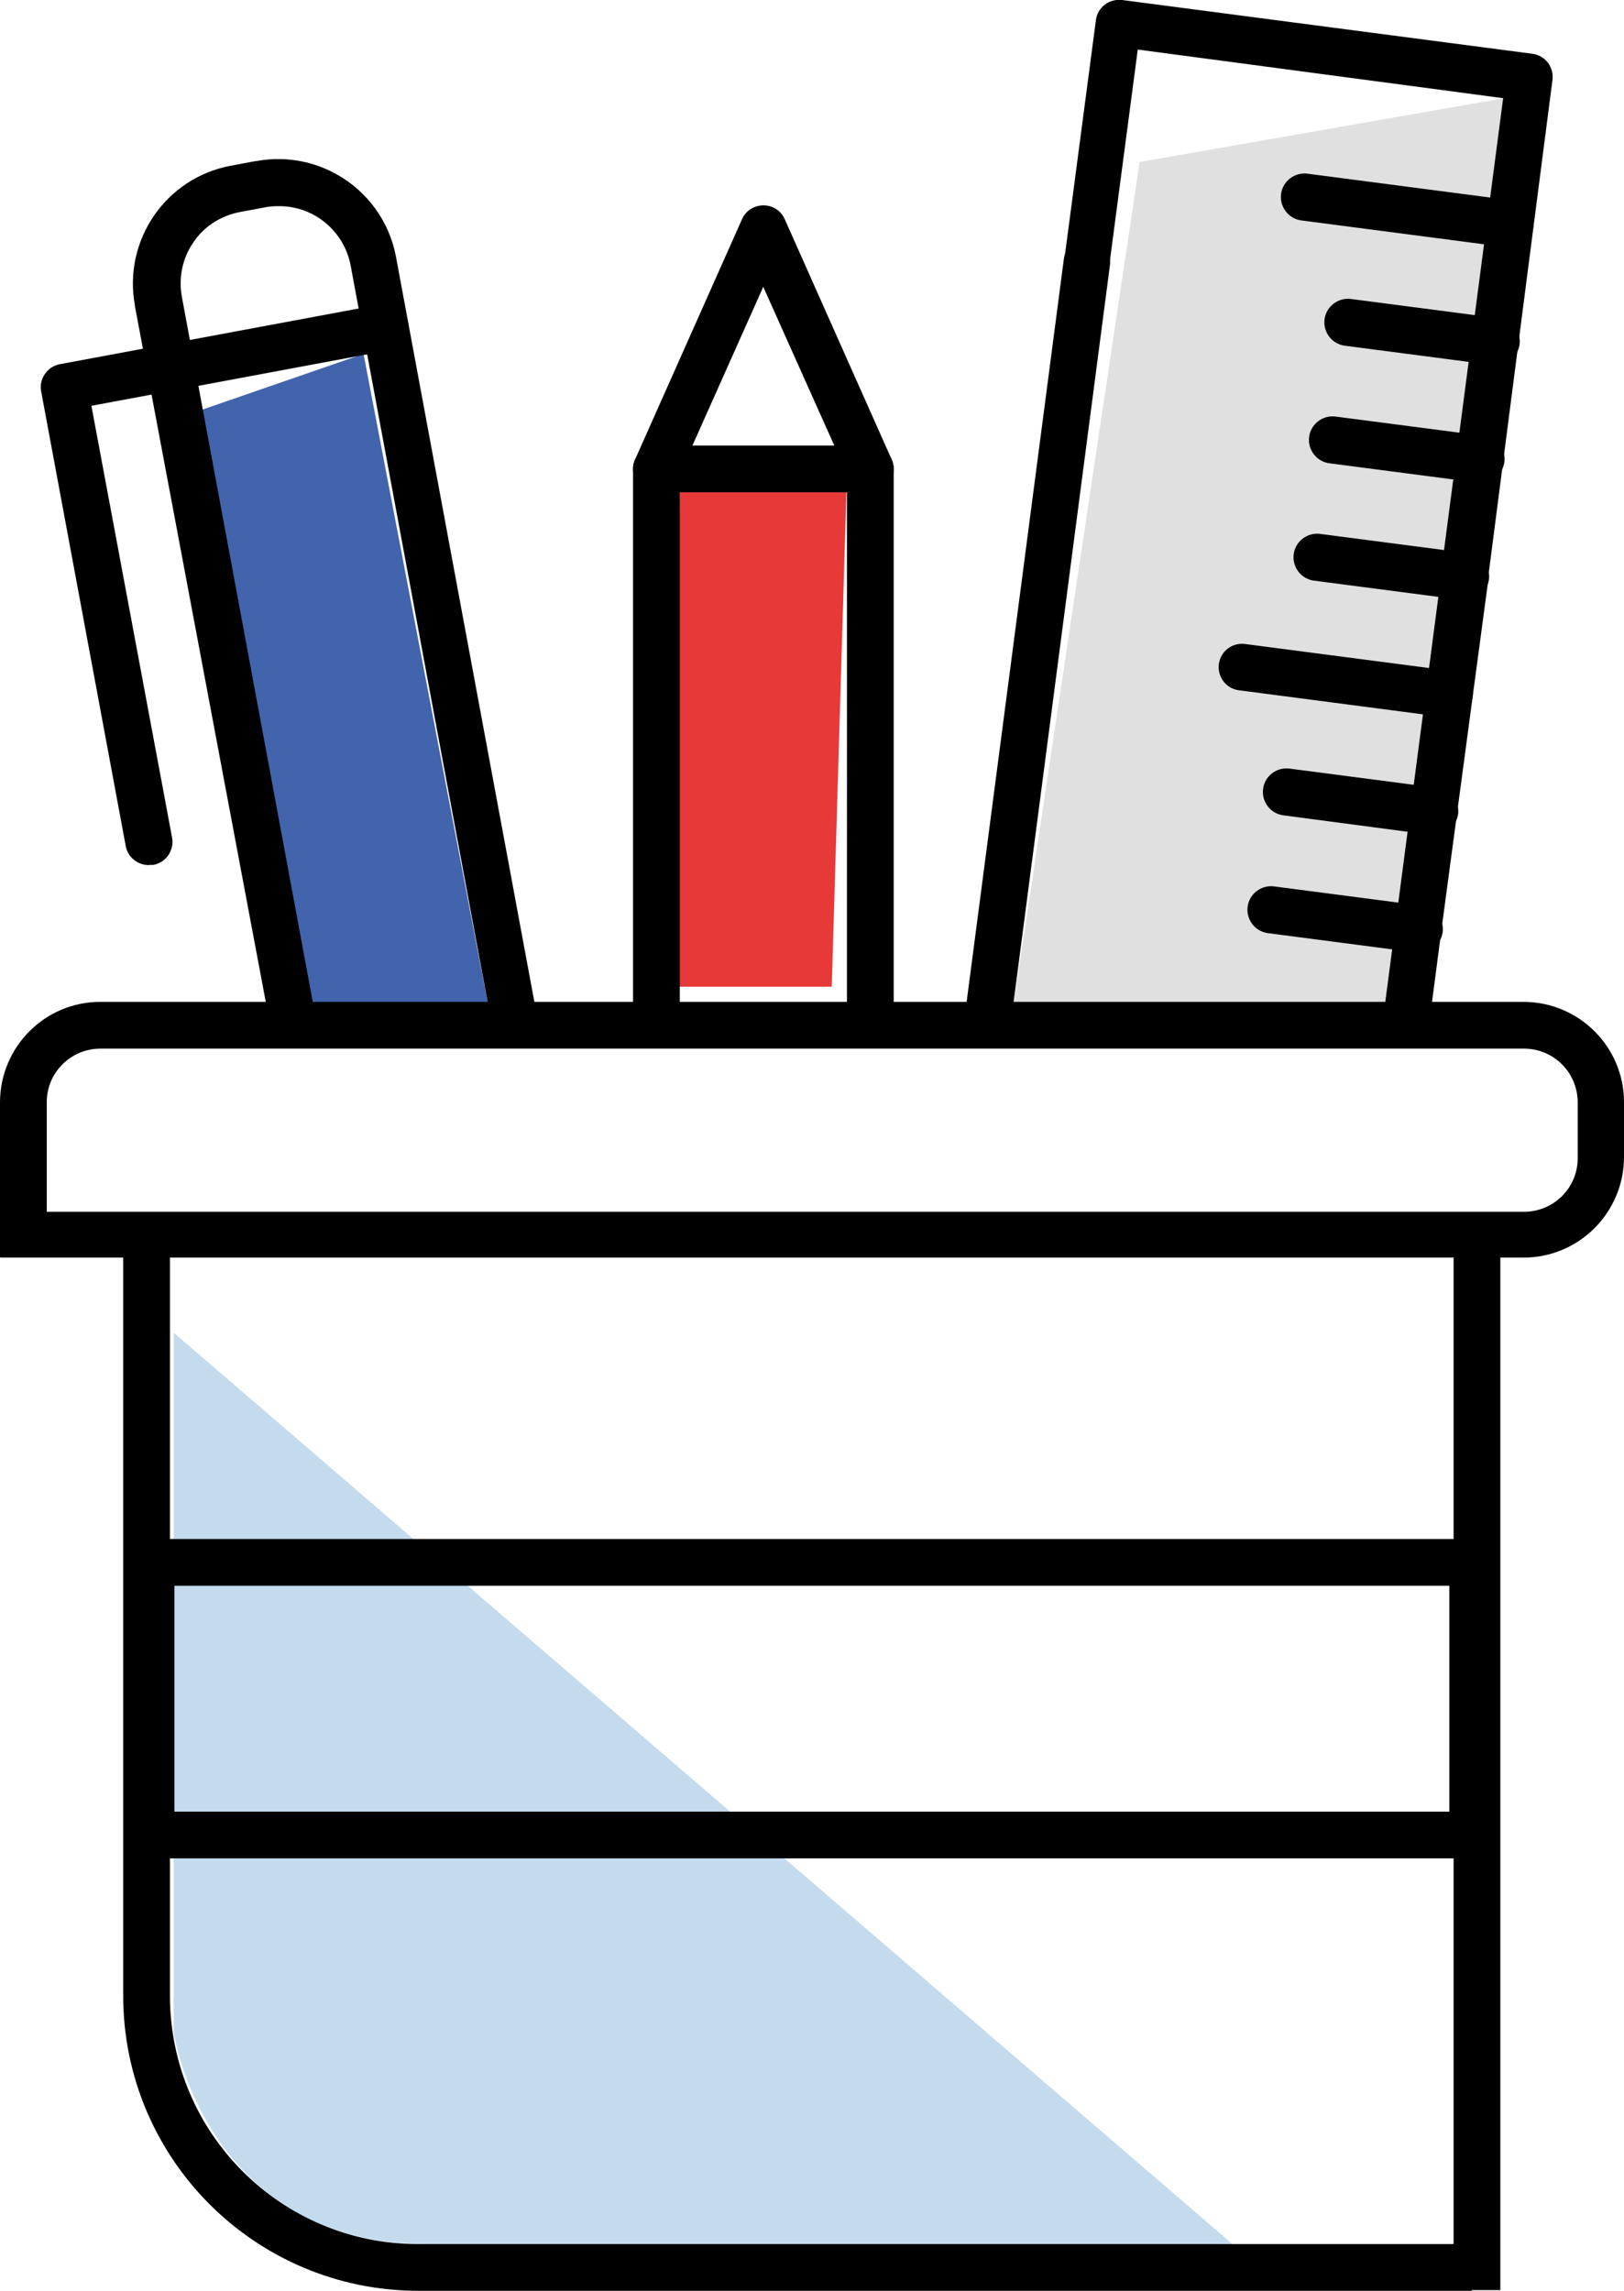
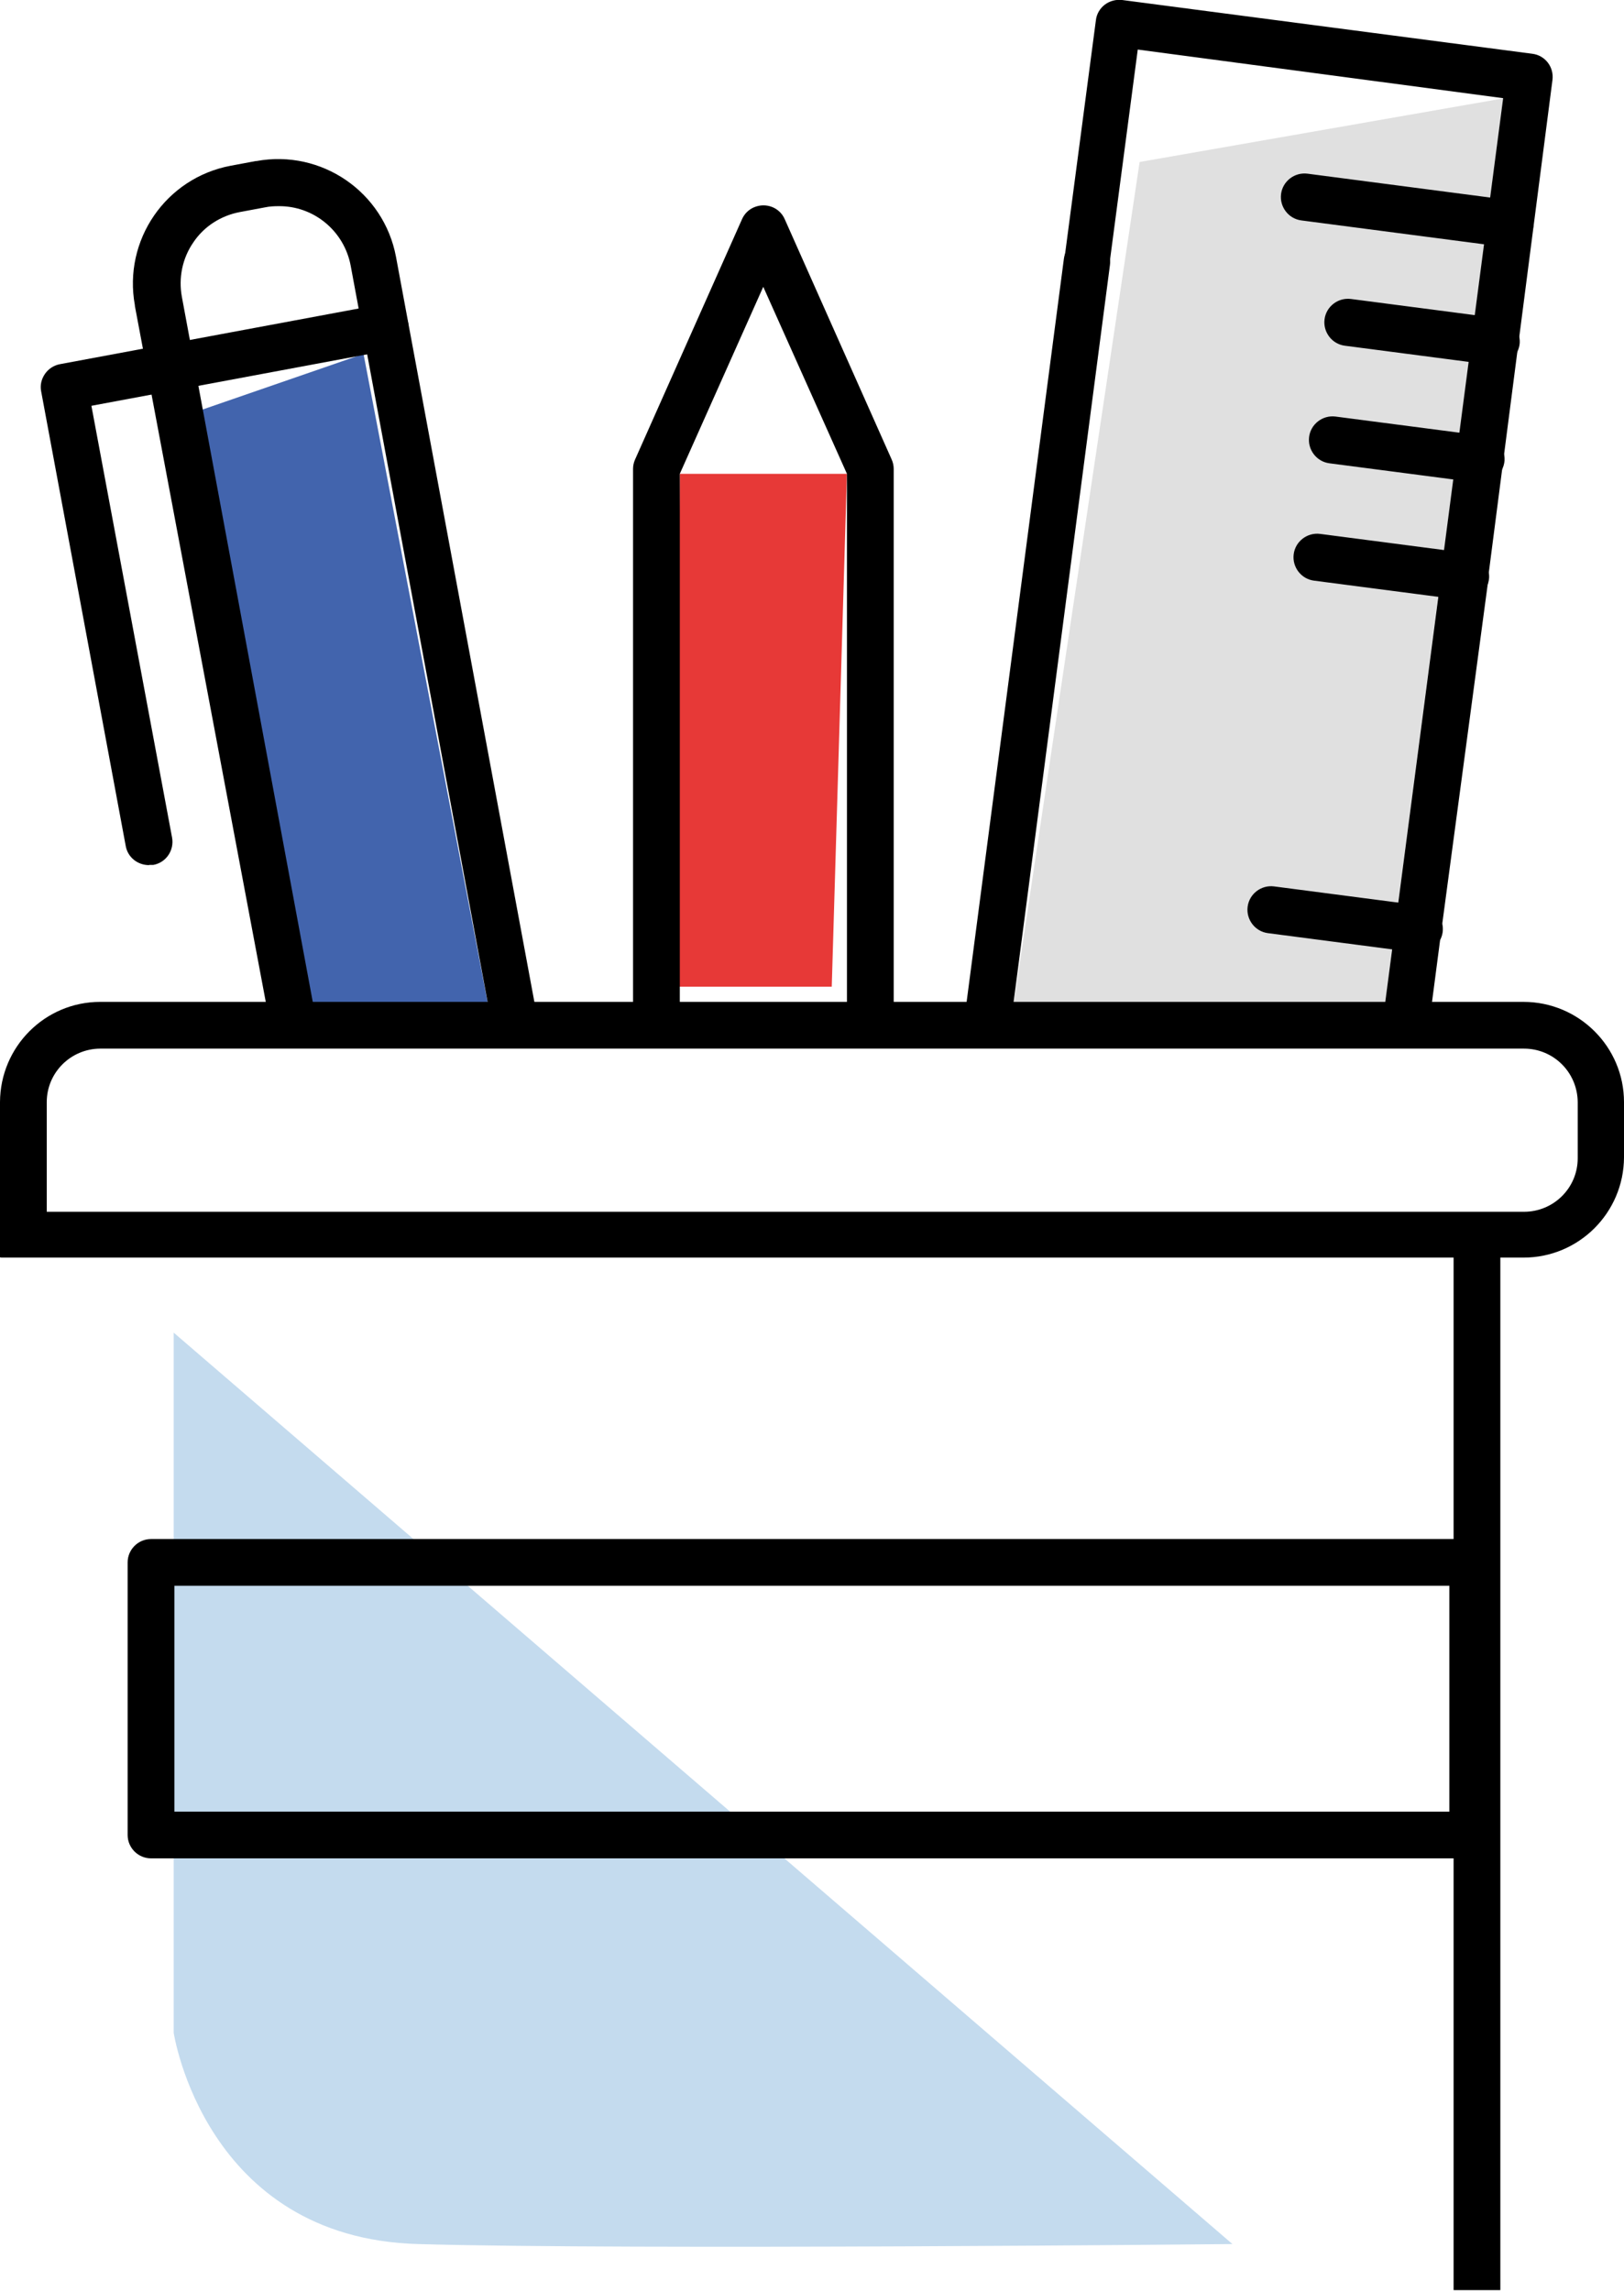
<svg xmlns="http://www.w3.org/2000/svg" id="Layer_1" viewBox="0 0 69.47 98">
  <defs>
    <style>.cls-1,.cls-2,.cls-3,.cls-4,.cls-5{stroke-width:0px;}.cls-2{fill:#e0e0e0;}.cls-3{fill:#e73937;}.cls-4{fill:#4264ad;}.cls-5{fill:#c4dbee;}</style>
  </defs>
  <polygon class="cls-4" points="7.97 17.76 15.55 15.14 21 43.62 13.52 43.62 7.97 17.76" />
  <polygon class="cls-3" points="29.08 20.27 36.23 20.27 35.58 42.21 28.9 42.21 29.08 20.27" />
  <path class="cls-5" d="m7.43,57.01v29.95s1.32,8.78,10.45,9.04,34.84,0,34.84,0L7.43,57.01Z" />
  <polygon class="cls-2" points="48.75 6.93 64.3 4.21 59.16 43.62 43.26 43.62 48.75 6.93" />
  <path class="cls-1" d="m46.19,13.29c.55.07,1.05-.31,1.12-.86l1.36-10.31,15.63,2.08-2.64,20.18s0,.09,0,.14l-2.5,19.09h2l.49-3.75,2-14.94s0-.09,0-.14l2.76-21.36c.07-.55-.31-1.05-.86-1.12L48,0c-.26-.03-.53.04-.74.2-.21.16-.35.4-.38.66l-1.49,11.3c-.08.53.27,1.03.8,1.13Z" />
  <path class="cls-1" d="m43.26,43.62l4.22-32.28c.08-.55-.3-1.05-.85-1.13,0,0,0,0,0,0-.55-.07-1.05.31-1.12.86l-4.26,32.55h2.02Z" />
  <path class="cls-1" d="m64.6,10.58h-.13l-8.8-1.15c-.55-.07-.94-.58-.87-1.13.07-.55.58-.94,1.13-.87l8.8,1.15c.55.07.93.57.86,1.12-.06.5-.49.88-.99.88Z" />
-   <path class="cls-1" d="m62,30.69h-.13l-8.87-1.16c-.55-.07-.93-.57-.86-1.12.07-.55.57-.93,1.12-.86l8.8,1.15c.55.04.97.51.94,1.06-.04.55-.51.97-1.07.94h.07Z" />
  <path class="cls-1" d="m63.94,15.61h-.13l-6.28-.82c-.55-.07-.94-.58-.87-1.13.07-.55.58-.94,1.13-.87l6.28.82c.55.04.97.51.94,1.06-.04.55-.51.97-1.07.94Z" />
  <path class="cls-1" d="m63.29,20.64h-.13l-6.29-.82c-.55-.07-.94-.58-.87-1.13.07-.55.58-.94,1.13-.87l6.29.82c.55.04.97.51.94,1.06-.04.55-.51.97-1.07.94h0Z" />
  <path class="cls-1" d="m62.63,25.66h-.13l-6.29-.82c-.55-.07-.94-.58-.87-1.13.07-.55.58-.94,1.13-.87l6.29.82c.55.04.97.51.94,1.06-.04.55-.51.97-1.07.94Z" />
-   <path class="cls-1" d="m61.31,35.71h-.13l-6.28-.83c-.55-.07-.94-.58-.87-1.13.07-.55.58-.94,1.13-.87l6.28.82c.55.04.97.51.94,1.06-.04.55-.51.97-1.07.94h0Z" />
  <path class="cls-1" d="m60.66,40.74h-.14l-6.28-.82c-.55-.07-.94-.58-.87-1.13.07-.55.58-.94,1.13-.87l6.28.82c.55.03.97.51.94,1.06-.03.55-.51.97-1.06.94Z" />
  <path class="cls-1" d="m11.52,43.62h2L7.78,12.7c-.15-.81.02-1.65.49-2.33.46-.69,1.19-1.15,2-1.3l1.07-.2c.19-.04.38-.05.57-.05,1.51-.02,2.81,1.06,3.09,2.54l6,32.26h2l-6.06-32.63c-.52-2.78-3.19-4.61-5.97-4.1,0,0-.02,0-.03,0l-1.07.2c-2.78.52-4.61,3.19-4.1,5.97,0,0,0,.02,0,.03l5.74,30.52Z" />
  <path class="cls-1" d="m6.38,37.01c-.49,0-.91-.33-1-.81L1.76,16.74c-.05-.26.01-.52.16-.74.15-.22.38-.37.64-.42l13.74-2.56c.54-.1,1.05.25,1.16.79.1.54-.25,1.07-.8,1.17,0,0,0,0,0,0l-12.75,2.38,3.45,18.47c.1.54-.25,1.07-.8,1.17,0,0,0,0,0,0h-.18Z" />
  <path class="cls-1" d="m29.08,43.62v-23.35l3.57-8,3.58,8v23.35h2v-23.56c0-.14-.03-.28-.09-.41l-4.57-10.27c-.22-.51-.81-.73-1.32-.51-.23.1-.41.28-.51.51l-4.57,10.27c-.06.13-.09.27-.09.41v23.56h2Z" />
-   <path class="cls-1" d="m37.23,21.06h-9.15c-.55,0-1-.45-1-1s.45-1,1-1h9.15c.55,0,1,.45,1,1s-.45,1-1,1Z" />
-   <path class="cls-1" d="m62.96,96H17.88c-5.86,0-10.6-4.75-10.61-10.61v-32.86h-2v32.86c.01,6.96,5.65,12.6,12.61,12.61h45.08" />
  <path class="cls-1" d="m64.18,97.97v-45.44h-2v45.44" />
  <path class="cls-1" d="m65.17,42.86H4.29c-2.37,0-4.28,1.92-4.29,4.29v6.64h2v-6.64c0-1.26,1.02-2.28,2.28-2.29h60.91c1.27,0,2.29,1.02,2.3,2.29v2.4c0,1.27-1.03,2.29-2.3,2.29H.04v1.96h65.13c2.37,0,4.29-1.92,4.3-4.29v-2.36c0-2.37-1.93-4.29-4.3-4.29Z" />
  <path class="cls-1" d="m63,79.5H6.46c-.55,0-1-.45-1-1v-11.66c0-.55.45-1,1-1h56.54c.55,0,1,.45,1,1v11.66c0,.55-.45,1-1,1Zm-55.54-2h54.54v-9.66H7.46v9.66Z" />
</svg>